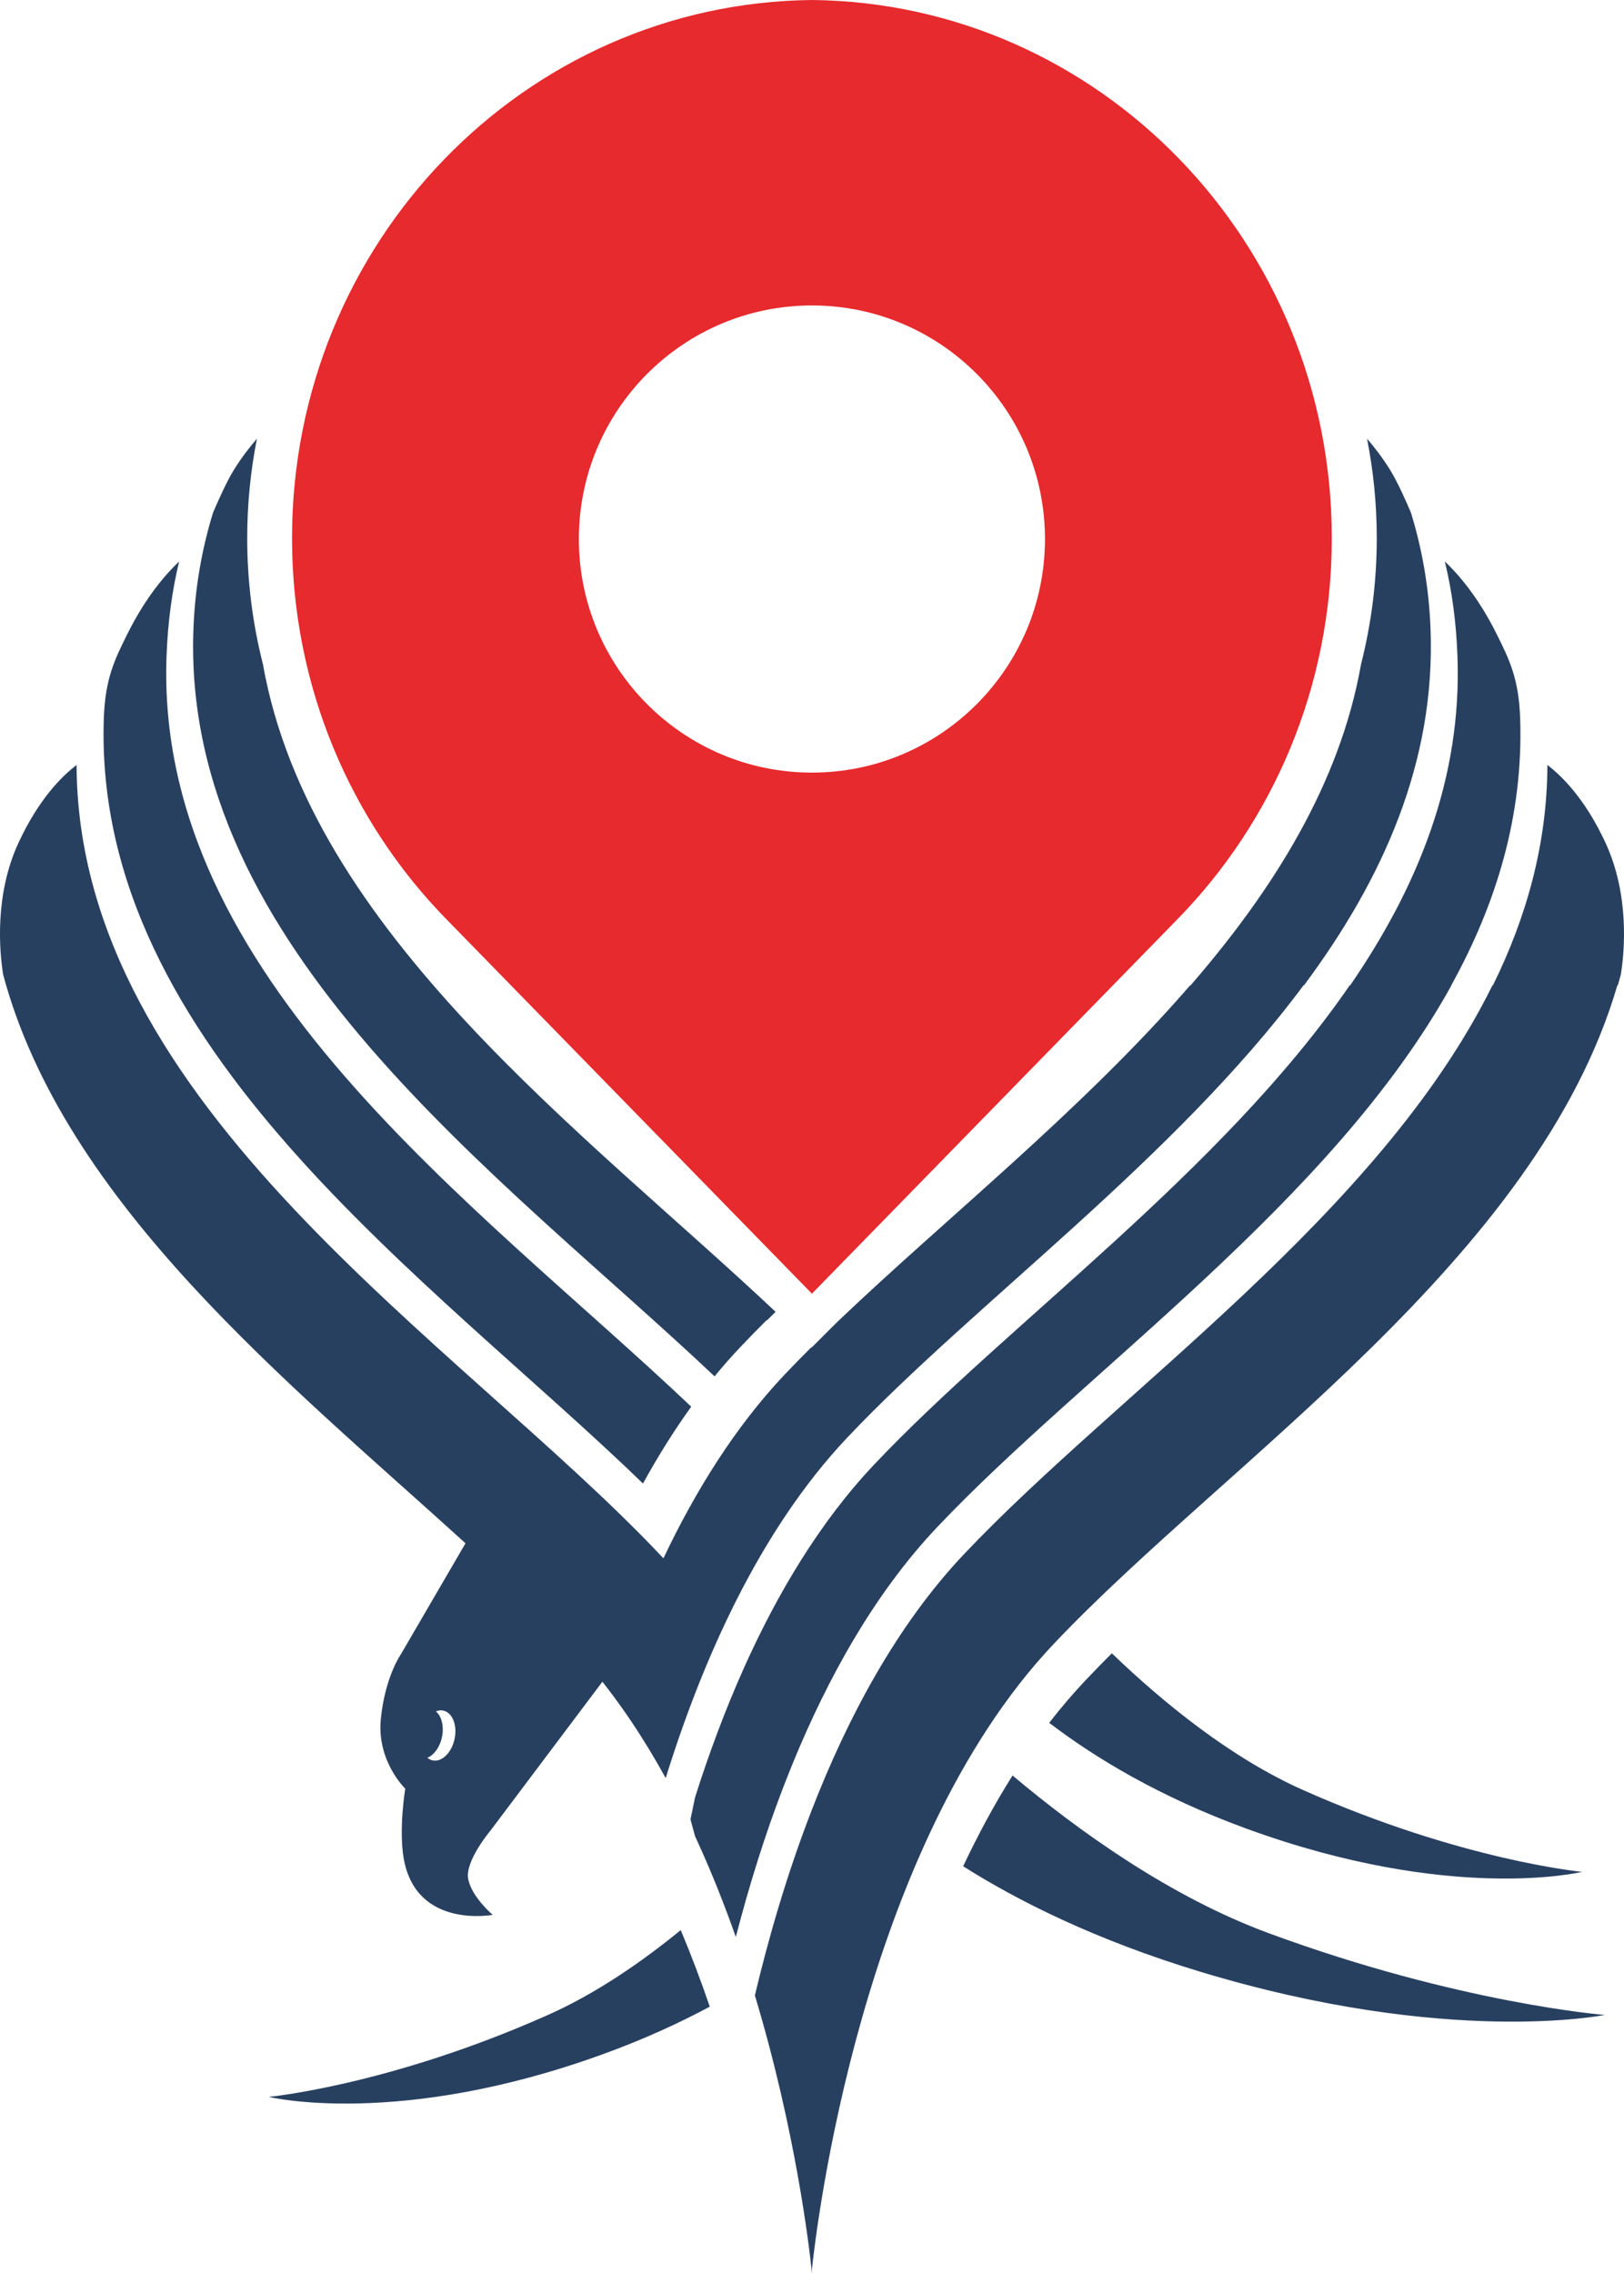
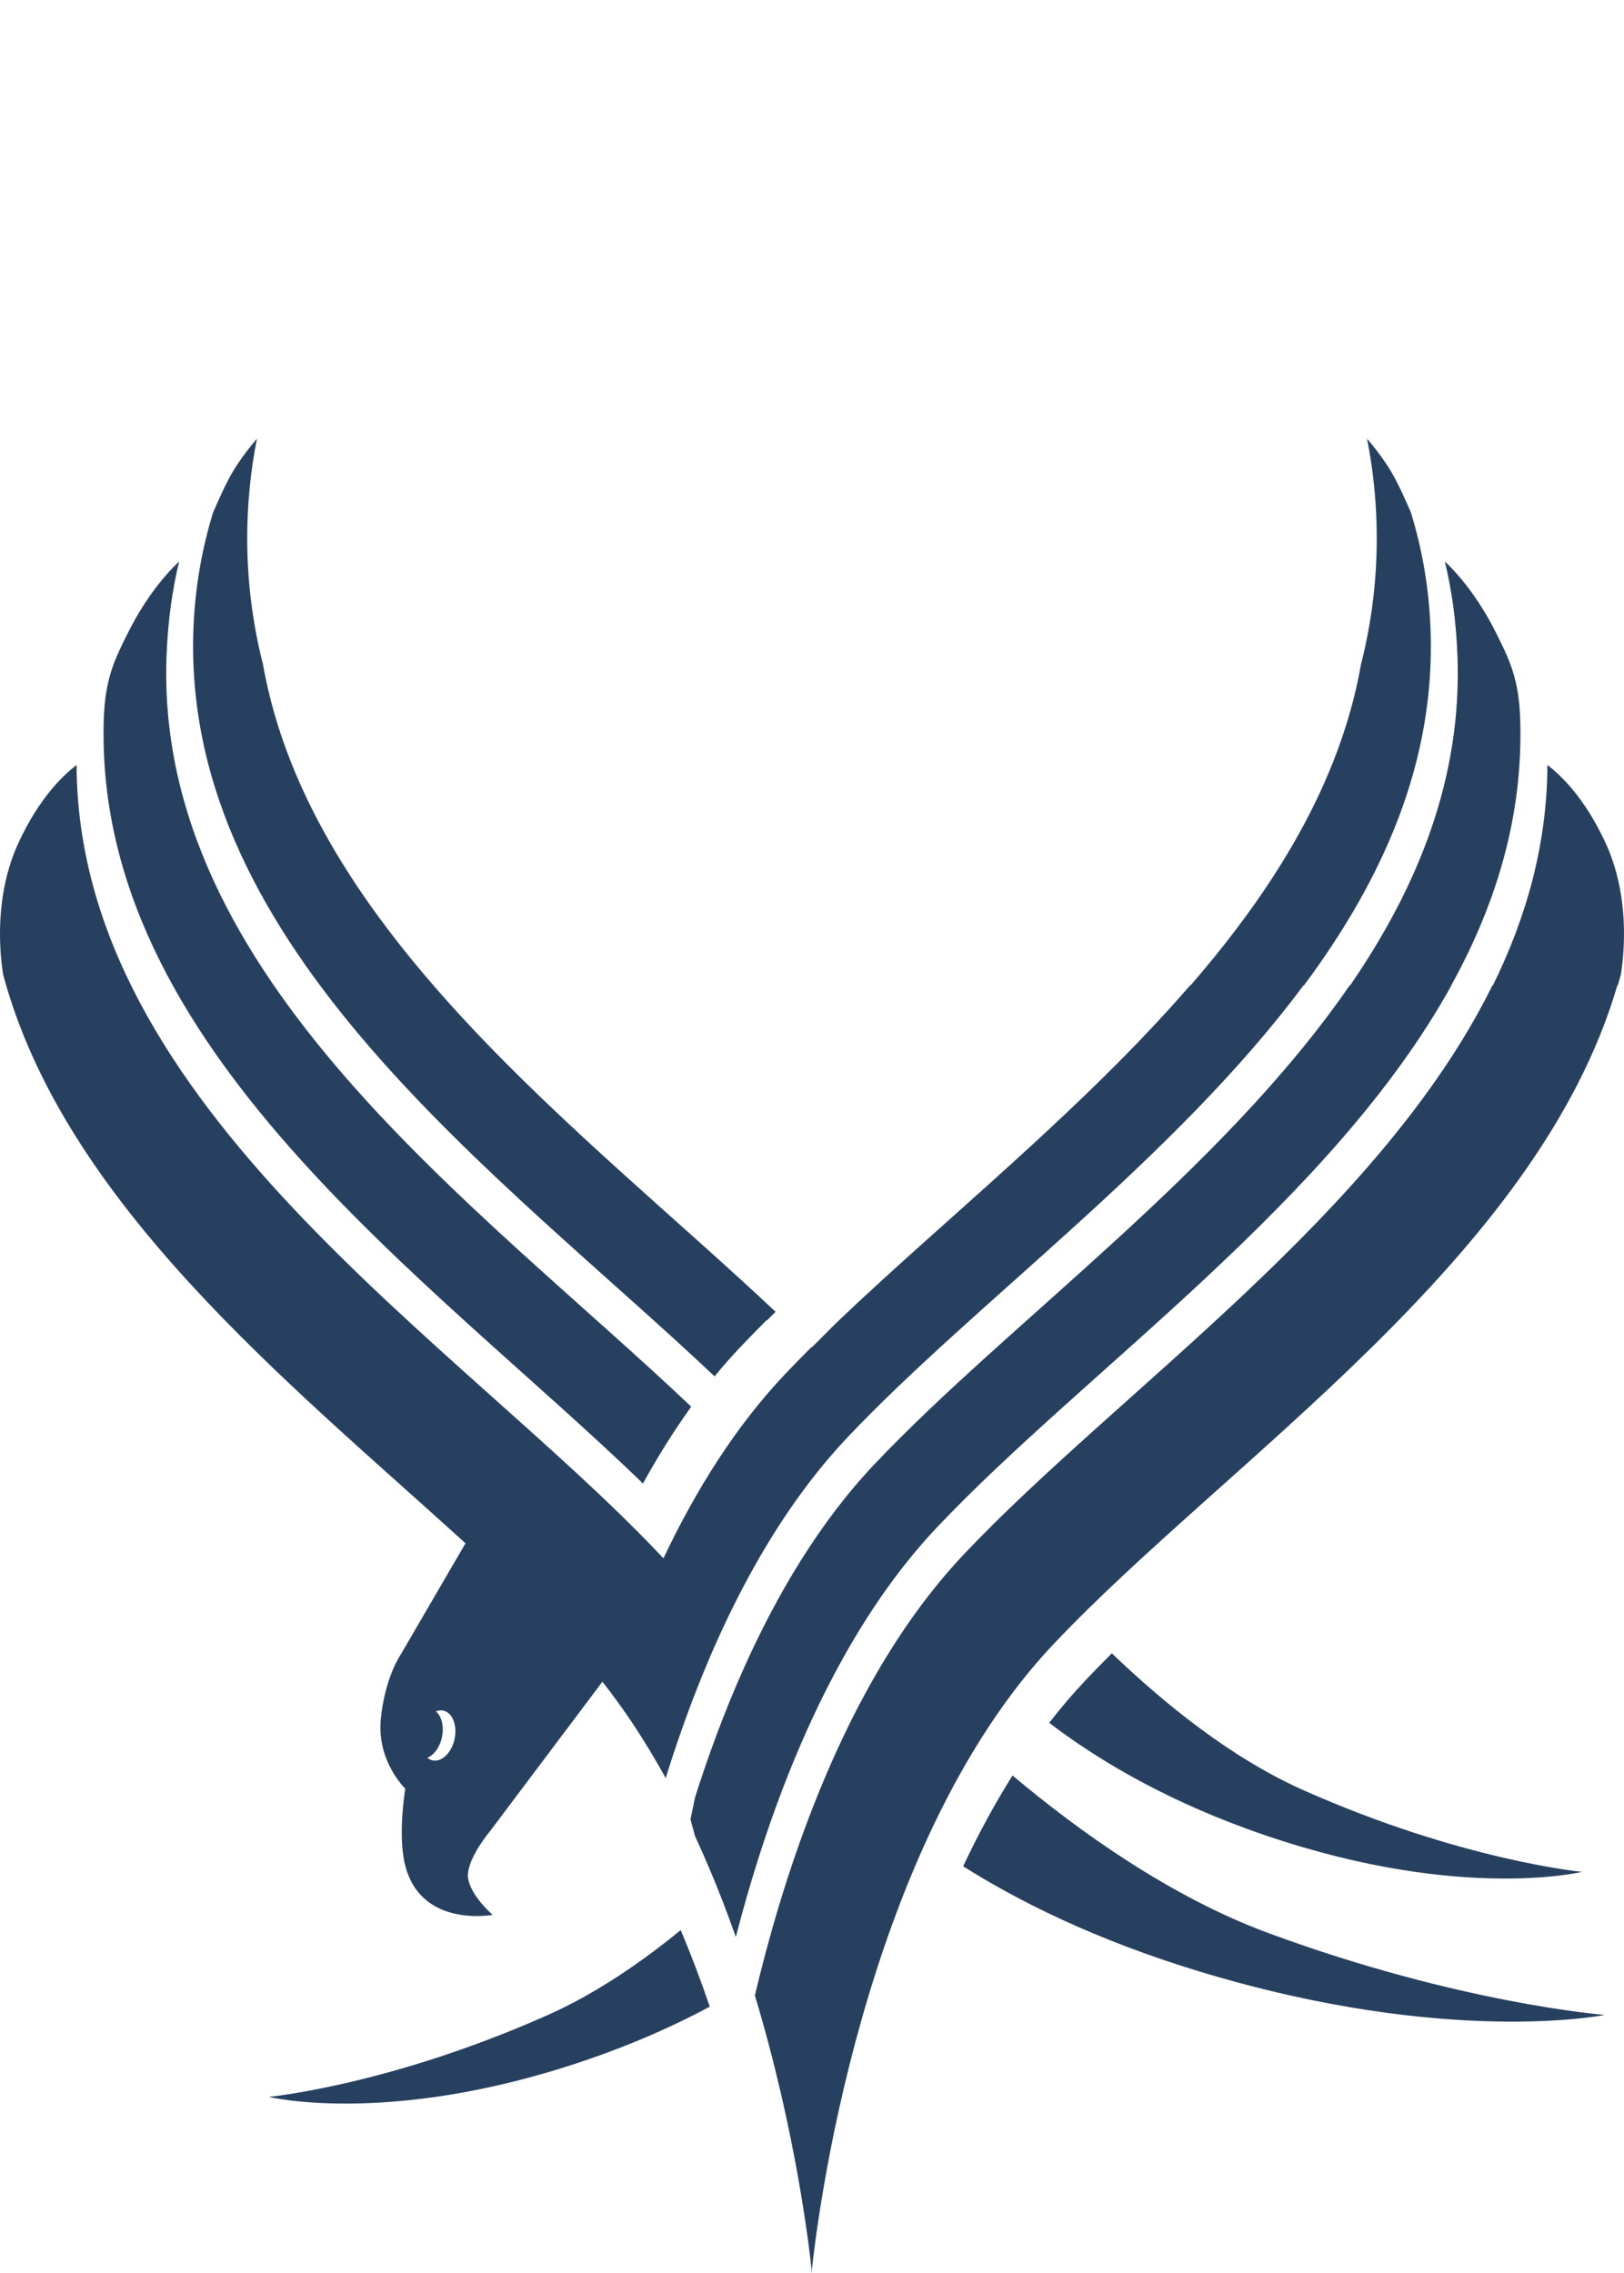
<svg xmlns="http://www.w3.org/2000/svg" id="Layer_1" version="1.1" viewBox="0 0 714.72 1000">
  <defs>
    <style>
      .st0 {
        fill: #284060;
      }

      .st0, .st1 {
        fill-rule: evenodd;
      }

      .st1 {
        fill: #e62a2d;
      }
    </style>
  </defs>
-   <path class="st1" d="M128.52,236.77c0,65.38,25.89,124.58,67.72,167.43l161.09,164.97,161.08-164.97c41.83-42.85,67.72-102.05,67.72-167.43C586.13,106.82,483.91,1.32,357.33,0c-126.59,1.32-228.81,106.82-228.81,236.77ZM254.76,237.15c0-56.75,45.92-102.76,102.57-102.76s102.56,46.01,102.56,102.76-45.92,102.77-102.56,102.77-102.57-46.01-102.57-102.77Z" />
  <path class="st0" d="M204.87,678.99l-28.44,48.82s-6.94,9.79-8.83,28.41c-1.89,18.63,10.75,30.72,10.75,30.72,0,0-2.96,17.82-.65,30.86,5.51,31.01,39.12,24.66,39.12,24.66,0,0-9.18-7.8-10.76-15.69-1.59-7.89,9.81-21.39,9.81-21.39l49.25-65.49c1.19,1.51,2.36,3.04,3.53,4.58v.02c3.14,4.15,6.17,8.4,9.09,12.74,5.43,8.08,10.5,16.47,15.24,25.06,16.07-51.75,41.22-108.92,79.98-149.88,55.82-59.01,143.7-122.22,200.73-198.91h.21c34.65-46.6,57.92-98.18,55.68-156.82-.7-18.34-3.77-35.39-8.64-51.19-2.38-5.56-6.03-13.68-9-18.49-3.45-5.61-7.18-10.38-10.31-13.99,2.81,14.18,4.28,28.81,4.28,43.76,0,19.07-2.38,37.62-6.9,55.38-9.26,52.42-38.29,98.94-75.02,141.35h-.2c-47.71,55.09-108.4,103.26-155.61,148.4l-11,10.99v-.26c-4.08,4.06-8.03,8.09-11.84,12.11-21.85,23.1-39.37,51.35-53.37,80.87l-1.71-1.82C202.17,590.68,34.25,487.09,33.7,336.57c-6.44,4.89-16.55,14.91-25.43,33.93-10.81,23.17-8.5,48.13-6.89,58.29,27.1,101.04,126.12,179.85,203.49,250.2ZM190.73,774.57c-.98-.15-1.87-.56-2.63-1.2,3.01-1.25,5.65-4.93,6.49-9.55.85-4.62-.34-8.85-2.76-10.87.95-.4,1.94-.55,2.92-.41,4.1.59,6.51,5.99,5.4,12.08-1.11,6.08-5.33,10.53-9.42,9.95ZM118.27,922.55s57.26,14,147.7-19.01c17.5-6.38,32.92-13.45,46.4-20.68-3.81-11.16-8.06-22.46-12.78-33.69-17.78,14.53-37.74,28.13-58.51,37.37-69.7,31.01-122.81,36.01-122.81,36.01ZM696.27,823.55s-53.11-5-122.81-36.01c-31.49-14.01-61.12-38.03-84.14-60.15-4.01,4-7.89,7.97-11.63,11.93-5.59,5.91-10.89,12.15-15.93,18.66,19.95,15.24,48.36,32.53,86.81,46.56,90.44,33.01,147.7,19.01,147.7,19.01ZM706.27,886.5s-64-5-148-36c-43.31-15.98-83.69-44.99-112.65-69.35-8.06,12.79-15.27,26.24-21.74,39.94,24.03,15.2,58.19,32.42,104.39,46.41,109,33,178,19,178,19ZM304.21,618.89c-93.3-88.51-236.31-188.9-230.91-330.35.58-15.25,2.48-28.95,5.55-41.52-5.54,5.22-14.45,15.22-22.58,31.48-5.76,11.53-10,20-10.59,37.71-4.8,144.75,144.31,246.46,237.3,336.48,6.44-11.72,13.5-23.08,21.23-33.8ZM341.33,577.15c-83.47-78.68-204.76-166.88-225.63-285-4.51-17.76-6.9-36.31-6.9-55.38,0-14.95,1.47-29.58,4.28-43.76-3.13,3.61-6.86,8.38-10.31,13.99-2.96,4.81-6.61,12.93-8.99,18.49-4.88,15.8-7.95,32.85-8.65,51.19-5.36,140.66,136.03,240.72,229.35,328.87,3.59-4.36,7.29-8.6,11.14-12.66,3.8-4.02,7.75-8.06,11.83-12.12v.26l3.88-3.88ZM333.66,817.96c3.23-10.19,6.82-20.59,10.81-31l.53-1.37.29-.75.58-1.46.92-2.35,2.03-5.06c15.42-37.69,36.07-74.95,63.58-104.03,65.14-68.85,173.9-143.42,226.39-238.44h-.09c19.86-35.91,31.74-74.74,30.33-117.29-.59-17.71-4.82-26.18-10.59-37.71-8.13-16.26-17.04-26.26-22.58-31.48,3.08,12.57,4.98,26.27,5.56,41.52,2.05,53.71-17.3,101.49-47.2,144.96h-.21c-56.46,82.08-150.54,148.75-209.22,210.77-24,25.36-42.77,56.96-57.41,89.62-8.48,18.94-15.58,38.22-21.49,56.88l-2.01,9.7,2,7.36c4.34,9.35,8.33,18.81,12,28.26,2.09,5.38,4.07,10.75,5.95,16.1,2.85-10.99,6.1-22.48,9.83-34.23ZM357.33,1000v-1.48s-.08.72-.08.72l.08.76ZM357.32,998.52c1.83-17.47,21.36-185.34,106.37-275.2,76.43-80.79,212.95-169.46,248.11-289.82h.21c.46-1.56.9-3.13,1.32-4.71,1.62-10.16,3.93-35.12-6.89-58.29-8.87-19.02-18.99-29.04-25.43-33.93-.12,34.65-9.12,66.81-23.97,96.93h-.21c-49.66,100.72-164.77,178.61-232.59,250.29-29.59,31.28-51.26,72.02-66.99,112.57l-.04.09-.03.11c-10.98,28.31-19.07,56.53-24.96,81.36,18.05,59.81,23.99,111.38,24.95,120.61l.08.71.07-.72ZM357.17,998.53v1.47s.08-.76.08-.76l-.08-.71Z" />
</svg>